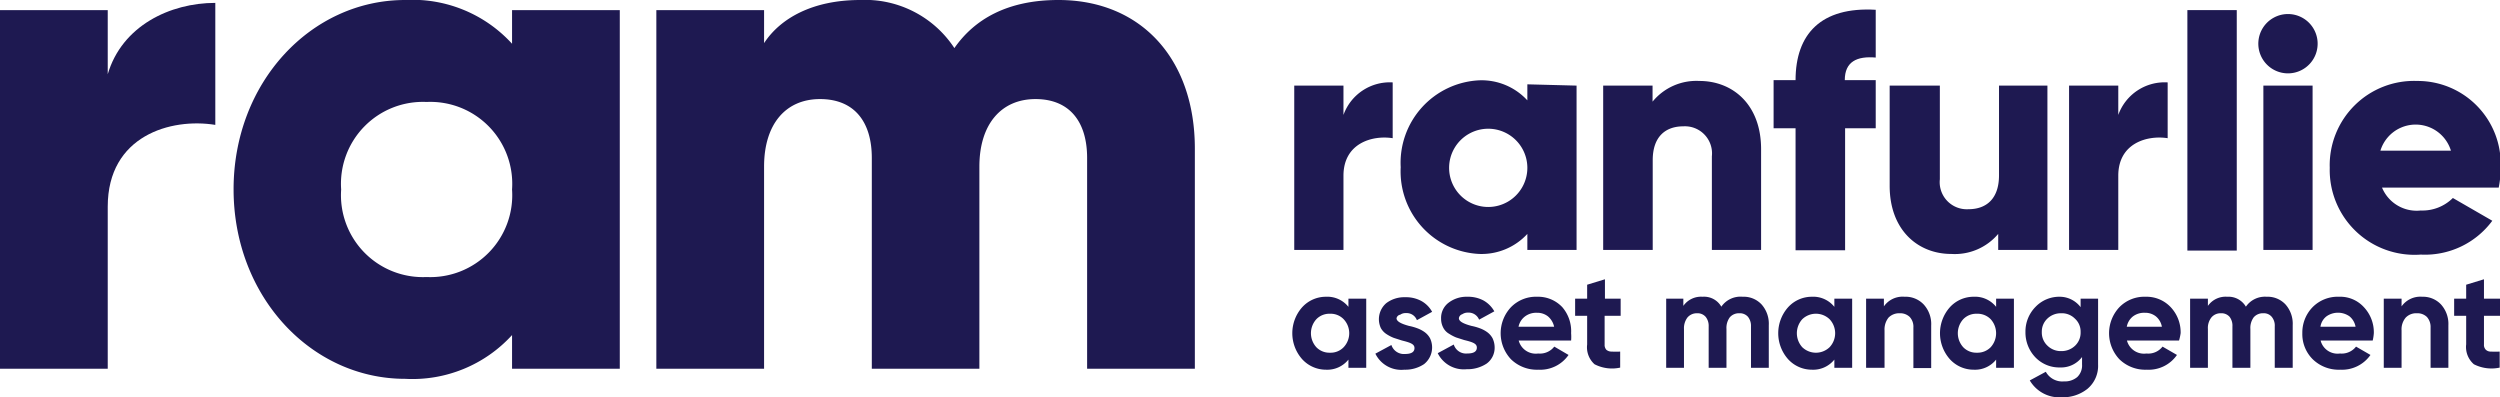
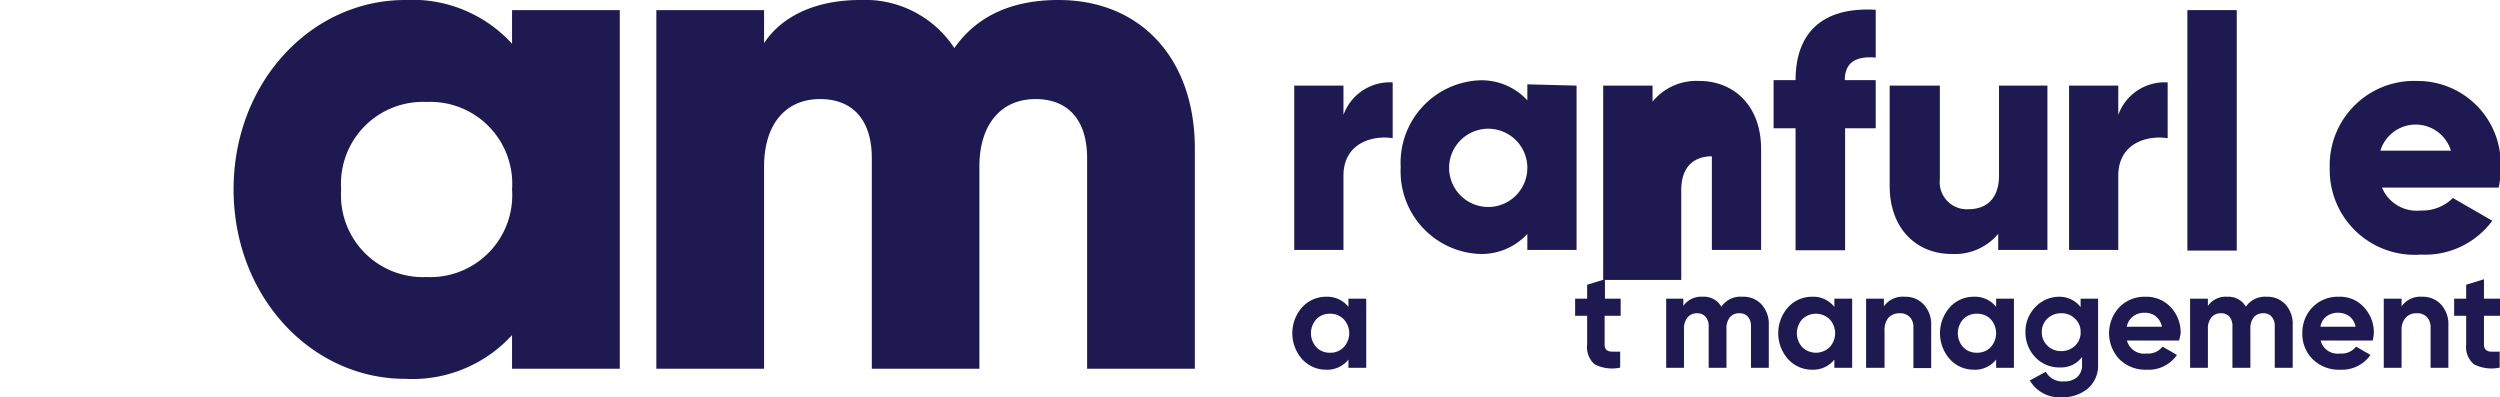
<svg xmlns="http://www.w3.org/2000/svg" viewBox="0 0 155.94 24.78">
  <defs>
    <style>.cls-1{fill:#1e1951;}</style>
  </defs>
  <g id="Layer_2" data-name="Layer 2">
    <g id="Layer_1-2" data-name="Layer 1">
      <path class="cls-1" d="M84.11,19.14v-.51h1.11v4.31H84.11v-.51a1.69,1.69,0,0,1-1.41.63,2,2,0,0,1-1.48-.66,2.44,2.44,0,0,1,0-3.23,2,2,0,0,1,1.48-.66A1.69,1.69,0,0,1,84.11,19.14Zm-2,2.52a1.13,1.13,0,0,0,.85.34,1.12,1.12,0,0,0,.85-.34,1.27,1.27,0,0,0,0-1.75,1.12,1.12,0,0,0-.85-.34,1.13,1.13,0,0,0-.85.34,1.3,1.3,0,0,0,0,1.75Z" />
-       <path class="cls-1" d="M87.11,19.85c0,.19.26.34.78.48a3.29,3.29,0,0,1,.5.14,1.92,1.92,0,0,1,.45.23,1.16,1.16,0,0,1,.36.4,1.33,1.33,0,0,1-.37,1.61,2.1,2.1,0,0,1-1.23.35,1.8,1.8,0,0,1-1.81-1l1-.54a.82.82,0,0,0,.85.56c.39,0,.59-.12.59-.37s-.26-.34-.78-.47l-.5-.16a2.4,2.4,0,0,1-.45-.23,1.06,1.06,0,0,1-.37-.39,1.32,1.32,0,0,1,.34-1.55,1.85,1.85,0,0,1,1.18-.37,2,2,0,0,1,1,.23,1.71,1.71,0,0,1,.68.68l-.95.52a.68.68,0,0,0-.68-.44.57.57,0,0,0-.36.1A.28.28,0,0,0,87.11,19.85Z" />
-       <path class="cls-1" d="M91,19.85c0,.19.26.34.79.48a3.29,3.29,0,0,1,.5.14,1.92,1.92,0,0,1,.45.23,1.16,1.16,0,0,1,.36.4,1.34,1.34,0,0,1,.13.58,1.22,1.22,0,0,1-.5,1,2.16,2.16,0,0,1-1.24.35,1.81,1.81,0,0,1-1.81-1l1-.54a.8.8,0,0,0,.84.56c.4,0,.6-.12.6-.37s-.26-.34-.79-.47l-.5-.16a2.69,2.69,0,0,1-.44-.23.92.92,0,0,1-.37-.39,1.18,1.18,0,0,1-.13-.55,1.19,1.19,0,0,1,.47-1,1.84,1.84,0,0,1,1.17-.37,2.06,2.06,0,0,1,1,.23,1.78,1.78,0,0,1,.68.68l-.95.52a.7.7,0,0,0-.69-.44.61.61,0,0,0-.36.1A.3.3,0,0,0,91,19.85Z" />
-       <path class="cls-1" d="M98,21.24H94.73a1.1,1.1,0,0,0,1.22.81,1.13,1.13,0,0,0,1-.43l.89.52a2.14,2.14,0,0,1-1.88.92,2.31,2.31,0,0,1-1.71-.65,2.37,2.37,0,0,1,0-3.25,2.18,2.18,0,0,1,1.64-.65,2.07,2.07,0,0,1,1.56.65A2.29,2.29,0,0,1,98,20.78,3,3,0,0,1,98,21.24Zm-3.26-.86h2.2a1.16,1.16,0,0,0-.39-.65,1.07,1.07,0,0,0-.68-.22,1.16,1.16,0,0,0-.75.23A1.07,1.07,0,0,0,94.72,20.38Z" />
      <path class="cls-1" d="M101.09,18.63V19.7h-1v1.79a.45.45,0,0,0,.11.33.49.49,0,0,0,.33.11,4.64,4.64,0,0,0,.53,0v1a2.37,2.37,0,0,1-1.6-.21A1.42,1.42,0,0,1,99,21.49V19.7h-.75V18.63H99v-.87l1.11-.34v1.21Z" />
      <path class="cls-1" d="M108.7,18.51a1.52,1.52,0,0,1,1.18.48,1.81,1.81,0,0,1,.45,1.29v2.66h-1.11V20.36a.9.9,0,0,0-.19-.6.67.67,0,0,0-.54-.22.75.75,0,0,0-.59.25,1.11,1.11,0,0,0-.21.73v2.42h-1.11V20.36a.9.9,0,0,0-.19-.6.67.67,0,0,0-.54-.22.76.76,0,0,0-.59.26,1.1,1.1,0,0,0-.22.72v2.42h-1.11V18.63H105v.45a1.35,1.35,0,0,1,1.2-.57,1.24,1.24,0,0,1,1.17.62A1.45,1.45,0,0,1,108.7,18.51Z" />
      <path class="cls-1" d="M114.42,19.14v-.51h1.11v4.31h-1.11v-.51a1.69,1.69,0,0,1-1.41.63,2,2,0,0,1-1.48-.66,2.44,2.44,0,0,1,0-3.23,2,2,0,0,1,1.48-.66A1.69,1.69,0,0,1,114.42,19.14Zm-2,2.52a1.23,1.23,0,0,0,1.7,0,1.27,1.27,0,0,0,0-1.75,1.23,1.23,0,0,0-1.7,0,1.3,1.3,0,0,0,0,1.75Z" />
      <path class="cls-1" d="M118.8,18.51A1.55,1.55,0,0,1,120,19a1.81,1.81,0,0,1,.46,1.31v2.65h-1.11V20.43a.89.89,0,0,0-.23-.66.85.85,0,0,0-.62-.23.93.93,0,0,0-.7.27,1.18,1.18,0,0,0-.25.8v2.33H116.4V18.63h1.11v.48A1.42,1.42,0,0,1,118.8,18.51Z" />
      <path class="cls-1" d="M124.51,19.14v-.51h1.11v4.31h-1.11v-.51a1.68,1.68,0,0,1-1.4.63,2,2,0,0,1-1.49-.66,2.44,2.44,0,0,1,0-3.23,2,2,0,0,1,1.49-.66A1.68,1.68,0,0,1,124.51,19.14Zm-2.05,2.52a1.13,1.13,0,0,0,.85.34,1.15,1.15,0,0,0,.86-.34,1.3,1.3,0,0,0,0-1.75,1.15,1.15,0,0,0-.86-.34,1.13,1.13,0,0,0-.85.34,1.3,1.3,0,0,0,0,1.75Z" />
      <path class="cls-1" d="M129.78,19.16v-.53h1.09v4.1a1.87,1.87,0,0,1-.67,1.53,2.45,2.45,0,0,1-1.59.52,2.14,2.14,0,0,1-2-1.05l1-.54a1.17,1.17,0,0,0,1.13.6,1.2,1.2,0,0,0,.83-.27,1,1,0,0,0,.3-.79v-.46a1.64,1.64,0,0,1-1.38.65,2.06,2.06,0,0,1-1.54-.64,2.24,2.24,0,0,1-.61-1.57,2.18,2.18,0,0,1,.62-1.56,2.05,2.05,0,0,1,1.53-.64A1.64,1.64,0,0,1,129.78,19.16Zm-.34,2.4a1.12,1.12,0,0,0,.34-.85,1.08,1.08,0,0,0-.35-.83,1.14,1.14,0,0,0-.86-.34,1.21,1.21,0,0,0-.87.34,1.11,1.11,0,0,0-.34.83,1.12,1.12,0,0,0,.35.85,1.18,1.18,0,0,0,.86.34A1.22,1.22,0,0,0,129.44,21.56Z" />
      <path class="cls-1" d="M135.92,21.24h-3.25a1.1,1.1,0,0,0,1.22.81,1.12,1.12,0,0,0,1-.43l.9.52a2.14,2.14,0,0,1-1.88.92,2.31,2.31,0,0,1-1.71-.65,2.37,2.37,0,0,1,0-3.25,2.18,2.18,0,0,1,1.64-.65,2.07,2.07,0,0,1,1.56.65,2.29,2.29,0,0,1,.62,1.62A3,3,0,0,1,135.92,21.24Zm-3.26-.86h2.19a1.09,1.09,0,0,0-.38-.65,1.07,1.07,0,0,0-.68-.22,1.16,1.16,0,0,0-.75.23A1.07,1.07,0,0,0,132.66,20.38Z" />
      <path class="cls-1" d="M141.38,18.51a1.52,1.52,0,0,1,1.18.48,1.81,1.81,0,0,1,.45,1.29v2.66h-1.12V20.36a.85.85,0,0,0-.19-.6.64.64,0,0,0-.53-.22.75.75,0,0,0-.59.25,1.11,1.11,0,0,0-.21.73v2.42h-1.12V20.36a.9.9,0,0,0-.18-.6.67.67,0,0,0-.54-.22.74.74,0,0,0-.59.26,1.05,1.05,0,0,0-.22.72v2.42h-1.11V18.63h1.11v.45a1.35,1.35,0,0,1,1.2-.57,1.26,1.26,0,0,1,1.17.62A1.44,1.44,0,0,1,141.38,18.51Z" />
      <path class="cls-1" d="M148,21.24h-3.25a1.09,1.09,0,0,0,1.21.81,1.13,1.13,0,0,0,1-.43l.9.52a2.16,2.16,0,0,1-1.88.92,2.32,2.32,0,0,1-1.72-.65,2.21,2.21,0,0,1-.65-1.63,2.27,2.27,0,0,1,.64-1.62,2.2,2.2,0,0,1,1.64-.65,2,2,0,0,1,1.56.65,2.29,2.29,0,0,1,.62,1.62A2.85,2.85,0,0,1,148,21.24Zm-3.27-.86h2.2a1.09,1.09,0,0,0-.38-.65,1.25,1.25,0,0,0-1.43,0A1,1,0,0,0,144.74,20.38Z" />
      <path class="cls-1" d="M151.09,18.51a1.54,1.54,0,0,1,1.16.47,1.81,1.81,0,0,1,.47,1.31v2.65h-1.11V20.43a.93.93,0,0,0-.23-.66.85.85,0,0,0-.63-.23.9.9,0,0,0-.69.27,1.13,1.13,0,0,0-.26.8v2.33h-1.11V18.63h1.11v.48A1.44,1.44,0,0,1,151.09,18.51Z" />
      <path class="cls-1" d="M155.94,18.63V19.7h-1v1.79a.42.42,0,0,0,.12.33.44.44,0,0,0,.32.11,4.83,4.83,0,0,0,.54,0v1a2.42,2.42,0,0,1-1.61-.21,1.42,1.42,0,0,1-.48-1.24V19.7h-.75V18.63h.75v-.87l1.11-.34v1.21Z" />
      <path class="cls-1" d="M86.87,5.14V8.62c-1.27-.2-3.07.31-3.07,2.34v4.63H80.73V5.34H83.8V7.17A3.07,3.07,0,0,1,86.87,5.14Z" />
      <path class="cls-1" d="M98.34,5.34V15.59H95.27v-1a3.88,3.88,0,0,1-3,1.25,5.15,5.15,0,0,1-4.9-5.41,5.15,5.15,0,0,1,4.9-5.42,3.88,3.88,0,0,1,3,1.25v-1Zm-3.07,5.13a2.44,2.44,0,1,0-4.88,0,2.44,2.44,0,1,0,4.88,0Z" />
-       <path class="cls-1" d="M109.85,9.3v6.29h-3.07V9.75A1.69,1.69,0,0,0,105,7.88c-1.13,0-1.91.66-1.91,2.11v5.6H100V5.34h3.08v1A3.53,3.53,0,0,1,106,5.05C108.09,5.05,109.85,6.53,109.85,9.3Z" />
+       <path class="cls-1" d="M109.85,9.3v6.29h-3.07V9.75c-1.13,0-1.91.66-1.91,2.11v5.6H100V5.34h3.08v1A3.53,3.53,0,0,1,106,5.05C108.09,5.05,109.85,6.53,109.85,9.3Z" />
      <path class="cls-1" d="M115.07,5H117V8h-1.91v7.61H112V8h-1.37V5H112c0-2.87,1.58-4.59,5-4.39V3.59C115.83,3.49,115.07,3.84,115.07,5Z" />
      <path class="cls-1" d="M127.71,5.34V15.59h-3.07v-1a3.54,3.54,0,0,1-2.93,1.25c-2.07,0-3.84-1.48-3.84-4.25V5.34H121v5.84a1.69,1.69,0,0,0,1.78,1.87c1.13,0,1.91-.66,1.91-2.11V5.34Z" />
      <path class="cls-1" d="M135.21,5.14V8.62c-1.28-.2-3.08.31-3.08,2.34v4.63h-3.07V5.34h3.07V7.17A3.07,3.07,0,0,1,135.21,5.14Z" />
      <path class="cls-1" d="M136.44.63h3.08v15h-3.08Z" />
-       <path class="cls-1" d="M140.87,2.59a1.85,1.85,0,0,1,3.69,0,1.85,1.85,0,1,1-3.69,0Zm.31,2.75h3.07V15.59h-3.07Z" />
      <path class="cls-1" d="M151,13.13a2.69,2.69,0,0,0,2-.78l2.46,1.42A5.22,5.22,0,0,1,151,15.88a5.29,5.29,0,0,1-5.68-5.41,5.26,5.26,0,0,1,5.45-5.42,5.18,5.18,0,0,1,5.21,5.42,6.11,6.11,0,0,1-.12,1.23h-7.28A2.34,2.34,0,0,0,151,13.13Zm1.88-3.73a2.3,2.3,0,0,0-4.4,0Z" />
      <path class="cls-1" d="M38.66.63V23H31.94v-2.1a8.41,8.41,0,0,1-6.67,2.73c-5.87,0-10.7-5.15-10.7-11.82S19.4,0,25.27,0a8.41,8.41,0,0,1,6.67,2.73V.63ZM31.94,11.82a5.11,5.11,0,0,0-5.33-5.46,5.11,5.11,0,0,0-5.33,5.46,5.11,5.11,0,0,0,5.33,5.46A5.11,5.11,0,0,0,31.94,11.82Z" />
      <path class="cls-1" d="M74.53,9.27V23H67.81V9.85c0-2.24-1.08-3.67-3.22-3.67s-3.5,1.57-3.5,4.21V23H54.38V9.85c0-2.24-1.08-3.67-3.23-3.67s-3.49,1.57-3.49,4.21V23H40.94V.63h6.72V2.69c1-1.53,3-2.69,6-2.69a6.66,6.66,0,0,1,5.87,3c1.25-1.8,3.31-3,6.49-3C71.17,0,74.53,3.67,74.53,9.27Z" />
-       <path class="cls-1" d="M13.43.18V7.79c-2.77-.45-6.71.67-6.71,5.1V23H0V.63H6.72v4C7.61,1.61,10.61.18,13.43.18Z" />
    </g>
  </g>
</svg>